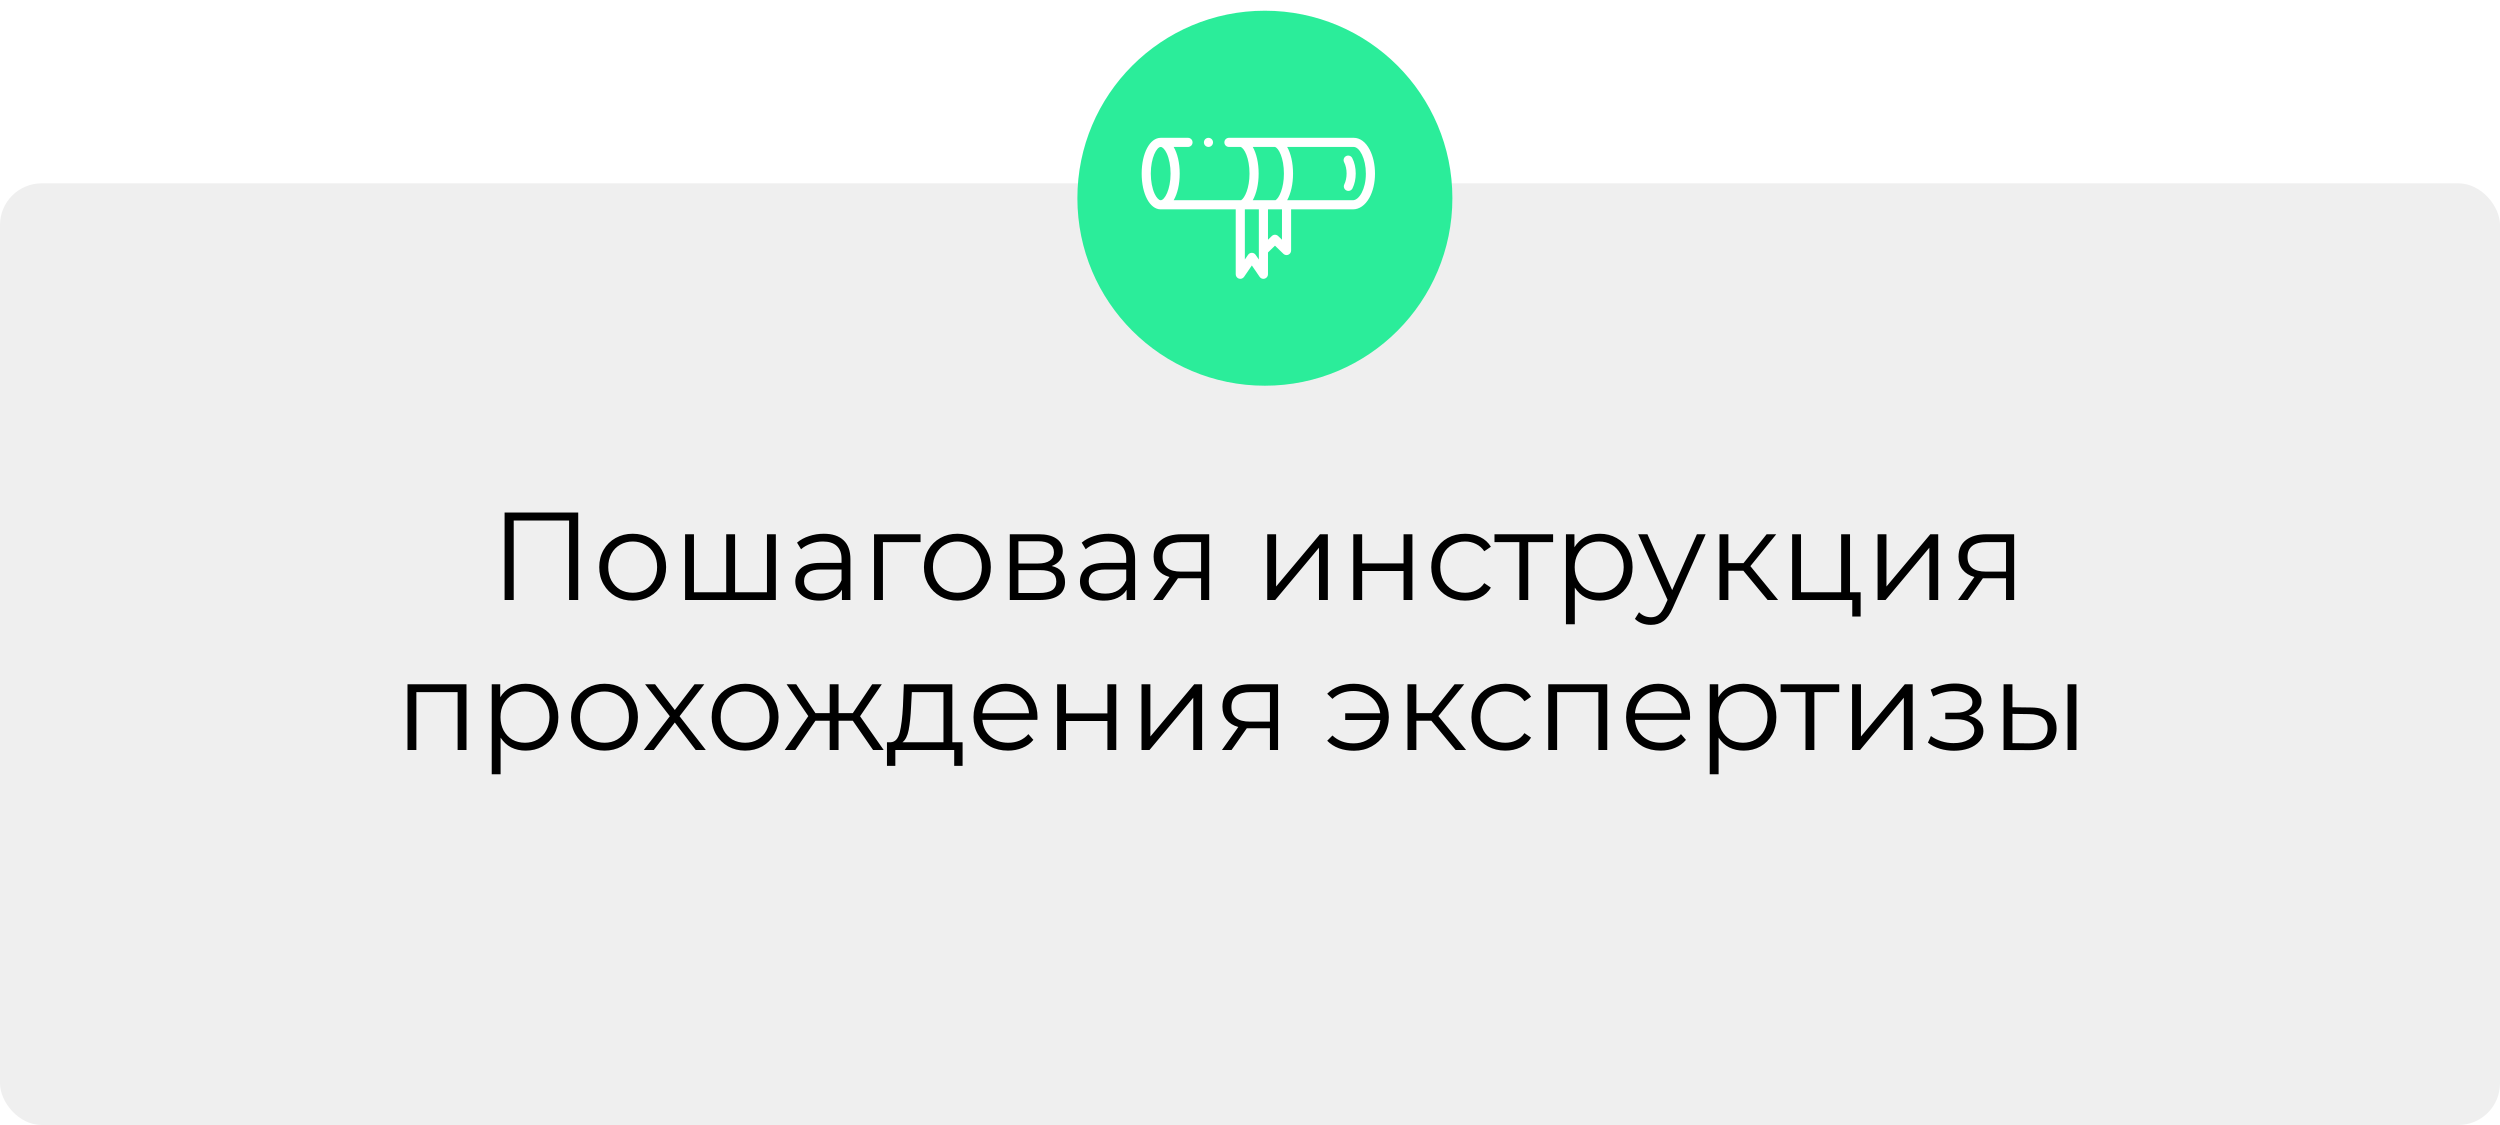
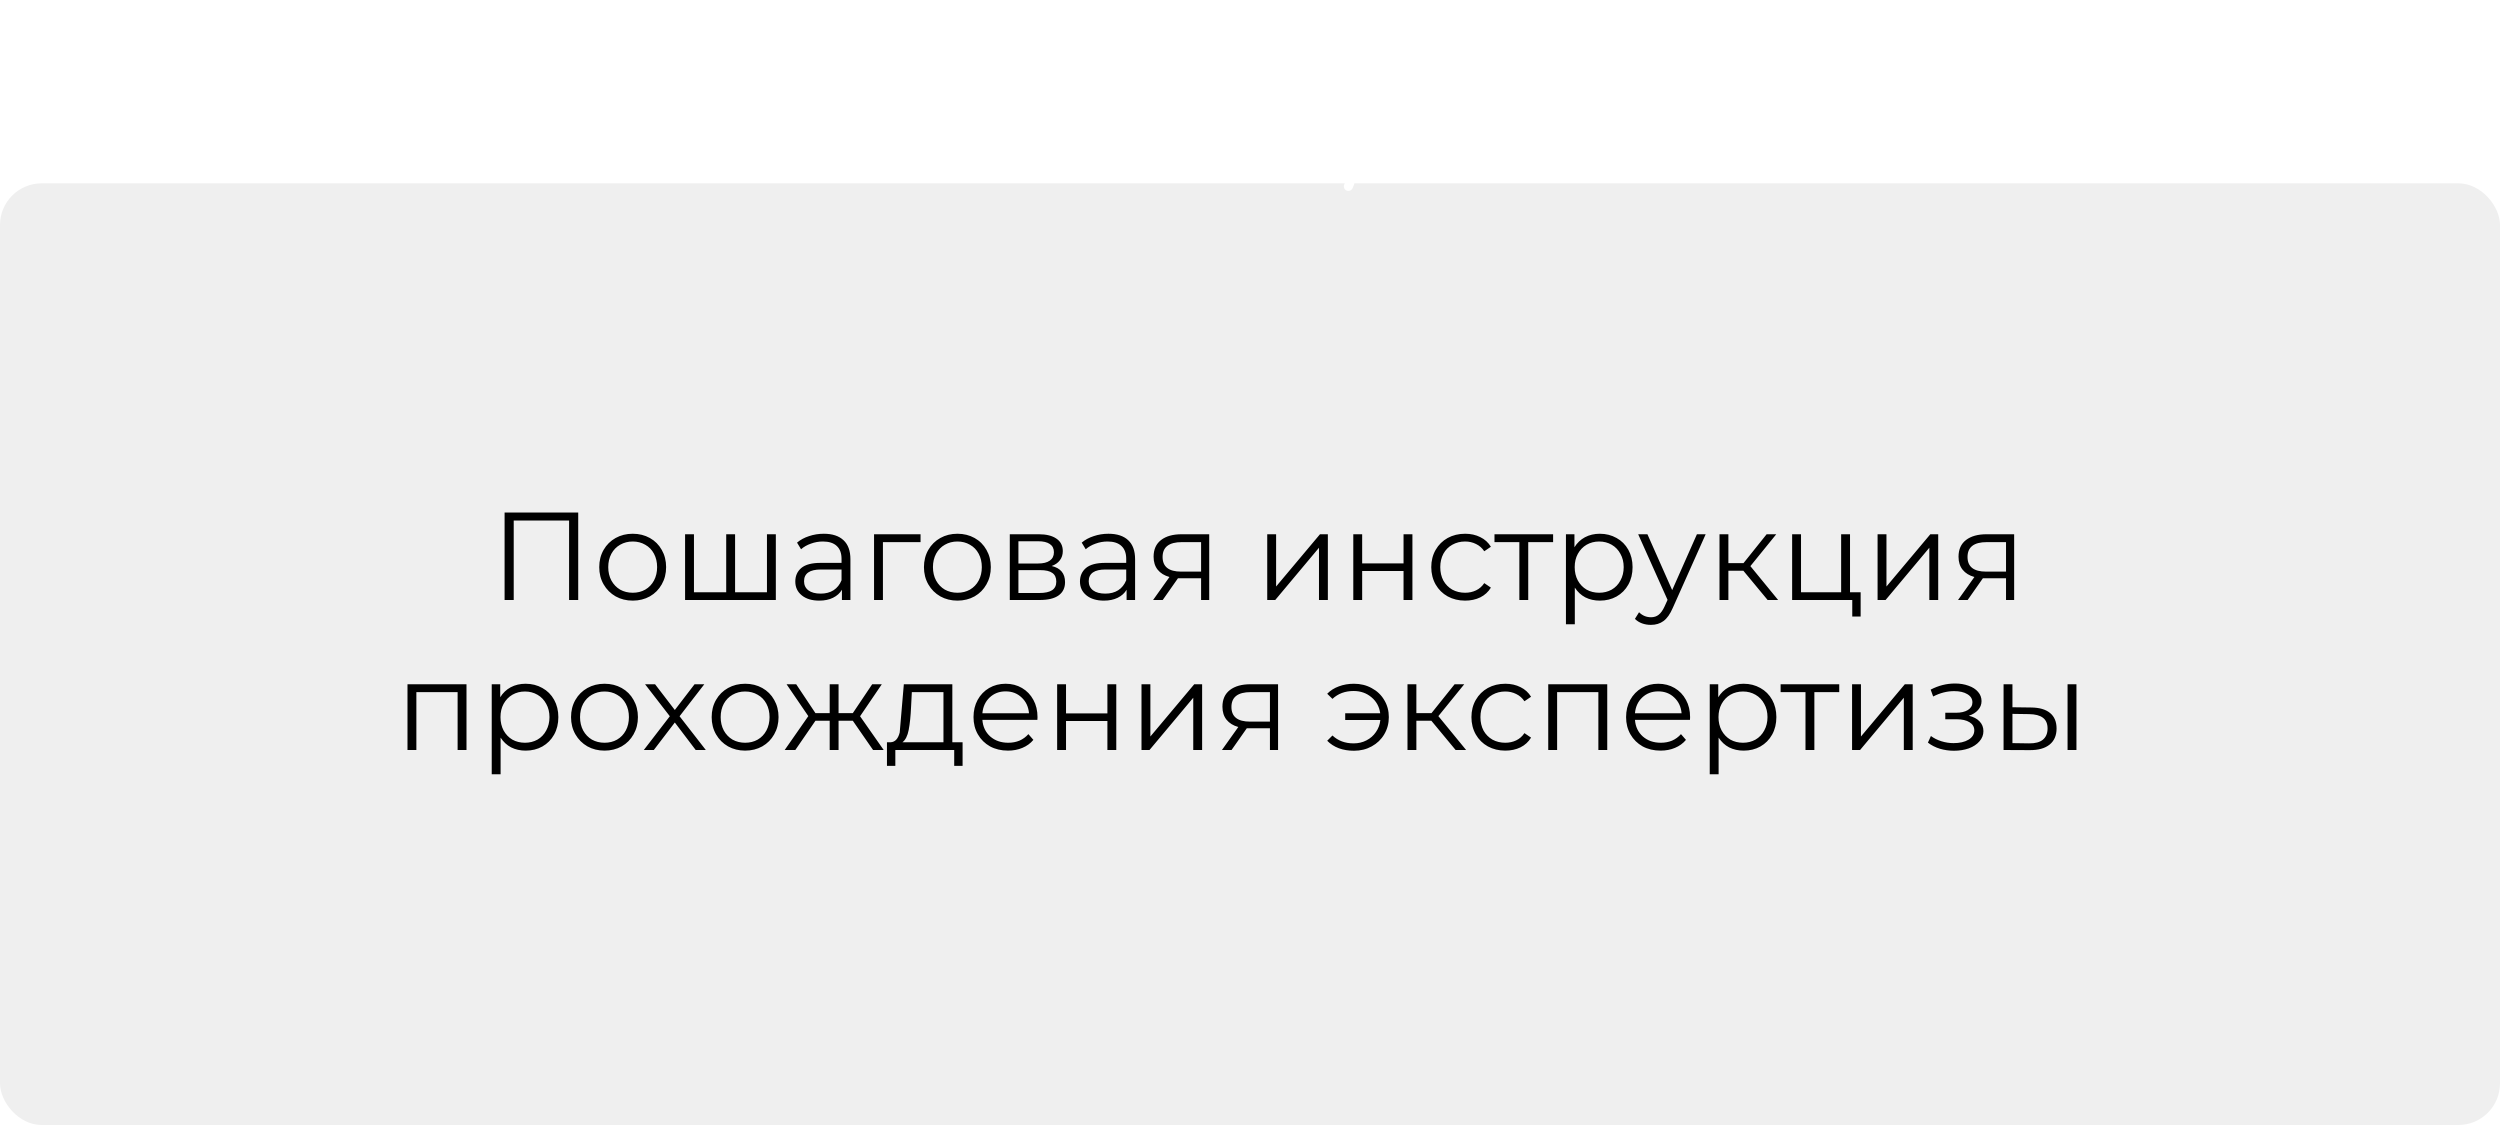
<svg xmlns="http://www.w3.org/2000/svg" width="300" height="135" viewBox="0 0 300 135" fill="none">
  <rect y="22" width="300" height="113" rx="5" fill="#EFEFEF" />
-   <path d="M69.386 61.5V72H68.291V62.46H61.646V72H60.551V61.5H69.386ZM75.929 72.075C75.169 72.075 74.484 71.905 73.874 71.565C73.264 71.215 72.784 70.735 72.434 70.125C72.084 69.515 71.909 68.825 71.909 68.055C71.909 67.285 72.084 66.595 72.434 65.985C72.784 65.375 73.264 64.9 73.874 64.56C74.484 64.22 75.169 64.05 75.929 64.05C76.689 64.05 77.374 64.22 77.984 64.56C78.594 64.9 79.069 65.375 79.409 65.985C79.759 66.595 79.934 67.285 79.934 68.055C79.934 68.825 79.759 69.515 79.409 70.125C79.069 70.735 78.594 71.215 77.984 71.565C77.374 71.905 76.689 72.075 75.929 72.075ZM75.929 71.13C76.489 71.13 76.989 71.005 77.429 70.755C77.879 70.495 78.229 70.13 78.479 69.66C78.729 69.19 78.854 68.655 78.854 68.055C78.854 67.455 78.729 66.92 78.479 66.45C78.229 65.98 77.879 65.62 77.429 65.37C76.989 65.11 76.489 64.98 75.929 64.98C75.369 64.98 74.864 65.11 74.414 65.37C73.974 65.62 73.624 65.98 73.364 66.45C73.114 66.92 72.989 67.455 72.989 68.055C72.989 68.655 73.114 69.19 73.364 69.66C73.624 70.13 73.974 70.495 74.414 70.755C74.864 71.005 75.369 71.13 75.929 71.13ZM93.1 64.11V72H82.21V64.11H83.275V71.07H87.145V64.11H88.21V71.07H92.035V64.11H93.1ZM98.856 64.05C99.885 64.05 100.675 64.31 101.225 64.83C101.775 65.34 102.05 66.1 102.05 67.11V72H101.03V70.77C100.79 71.18 100.435 71.5 99.966 71.73C99.505 71.96 98.956 72.075 98.316 72.075C97.436 72.075 96.736 71.865 96.216 71.445C95.695 71.025 95.436 70.47 95.436 69.78C95.436 69.11 95.675 68.57 96.156 68.16C96.645 67.75 97.421 67.545 98.481 67.545H100.985V67.065C100.985 66.385 100.795 65.87 100.415 65.52C100.035 65.16 99.481 64.98 98.751 64.98C98.251 64.98 97.77 65.065 97.311 65.235C96.85 65.395 96.456 65.62 96.126 65.91L95.645 65.115C96.046 64.775 96.525 64.515 97.085 64.335C97.645 64.145 98.236 64.05 98.856 64.05ZM98.481 71.235C99.081 71.235 99.596 71.1 100.025 70.83C100.455 70.55 100.775 70.15 100.985 69.63V68.34H98.51C97.16 68.34 96.486 68.81 96.486 69.75C96.486 70.21 96.66 70.575 97.01 70.845C97.361 71.105 97.85 71.235 98.481 71.235ZM110.466 65.055H105.951V72H104.886V64.11H110.466V65.055ZM114.894 72.075C114.134 72.075 113.449 71.905 112.839 71.565C112.229 71.215 111.749 70.735 111.399 70.125C111.049 69.515 110.874 68.825 110.874 68.055C110.874 67.285 111.049 66.595 111.399 65.985C111.749 65.375 112.229 64.9 112.839 64.56C113.449 64.22 114.134 64.05 114.894 64.05C115.654 64.05 116.339 64.22 116.949 64.56C117.559 64.9 118.034 65.375 118.374 65.985C118.724 66.595 118.899 67.285 118.899 68.055C118.899 68.825 118.724 69.515 118.374 70.125C118.034 70.735 117.559 71.215 116.949 71.565C116.339 71.905 115.654 72.075 114.894 72.075ZM114.894 71.13C115.454 71.13 115.954 71.005 116.394 70.755C116.844 70.495 117.194 70.13 117.444 69.66C117.694 69.19 117.819 68.655 117.819 68.055C117.819 67.455 117.694 66.92 117.444 66.45C117.194 65.98 116.844 65.62 116.394 65.37C115.954 65.11 115.454 64.98 114.894 64.98C114.334 64.98 113.829 65.11 113.379 65.37C112.939 65.62 112.589 65.98 112.329 66.45C112.079 66.92 111.954 67.455 111.954 68.055C111.954 68.655 112.079 69.19 112.329 69.66C112.589 70.13 112.939 70.495 113.379 70.755C113.829 71.005 114.334 71.13 114.894 71.13ZM126.2 67.92C127.27 68.17 127.805 68.815 127.805 69.855C127.805 70.545 127.55 71.075 127.04 71.445C126.53 71.815 125.77 72 124.76 72H121.175V64.11H124.655C125.555 64.11 126.26 64.285 126.77 64.635C127.28 64.985 127.535 65.485 127.535 66.135C127.535 66.565 127.415 66.935 127.175 67.245C126.945 67.545 126.62 67.77 126.2 67.92ZM122.21 67.62H124.58C125.19 67.62 125.655 67.505 125.975 67.275C126.305 67.045 126.47 66.71 126.47 66.27C126.47 65.83 126.305 65.5 125.975 65.28C125.655 65.06 125.19 64.95 124.58 64.95H122.21V67.62ZM124.715 71.16C125.395 71.16 125.905 71.05 126.245 70.83C126.585 70.61 126.755 70.265 126.755 69.795C126.755 69.325 126.6 68.98 126.29 68.76C125.98 68.53 125.49 68.415 124.82 68.415H122.21V71.16H124.715ZM133.016 64.05C134.046 64.05 134.836 64.31 135.386 64.83C135.936 65.34 136.211 66.1 136.211 67.11V72H135.191V70.77C134.951 71.18 134.596 71.5 134.126 71.73C133.666 71.96 133.116 72.075 132.476 72.075C131.596 72.075 130.896 71.865 130.376 71.445C129.856 71.025 129.596 70.47 129.596 69.78C129.596 69.11 129.836 68.57 130.316 68.16C130.806 67.75 131.581 67.545 132.641 67.545H135.146V67.065C135.146 66.385 134.956 65.87 134.576 65.52C134.196 65.16 133.641 64.98 132.911 64.98C132.411 64.98 131.931 65.065 131.471 65.235C131.011 65.395 130.616 65.62 130.286 65.91L129.806 65.115C130.206 64.775 130.686 64.515 131.246 64.335C131.806 64.145 132.396 64.05 133.016 64.05ZM132.641 71.235C133.241 71.235 133.756 71.1 134.186 70.83C134.616 70.55 134.936 70.15 135.146 69.63V68.34H132.671C131.321 68.34 130.646 68.81 130.646 69.75C130.646 70.21 130.821 70.575 131.171 70.845C131.521 71.105 132.011 71.235 132.641 71.235ZM145.106 64.11V72H144.131V69.39H141.656H141.356L139.526 72H138.371L140.336 69.24C139.726 69.07 139.256 68.78 138.926 68.37C138.596 67.96 138.431 67.44 138.431 66.81C138.431 65.93 138.731 65.26 139.331 64.8C139.931 64.34 140.751 64.11 141.791 64.11H145.106ZM139.511 66.84C139.511 68.01 140.256 68.595 141.746 68.595H144.131V65.055H141.821C140.281 65.055 139.511 65.65 139.511 66.84ZM152.068 64.11H153.133V70.38L158.398 64.11H159.343V72H158.278V65.73L153.028 72H152.068V64.11ZM162.395 64.11H163.46V67.605H168.425V64.11H169.49V72H168.425V68.52H163.46V72H162.395V64.11ZM175.817 72.075C175.037 72.075 174.337 71.905 173.717 71.565C173.107 71.225 172.627 70.75 172.277 70.14C171.927 69.52 171.752 68.825 171.752 68.055C171.752 67.285 171.927 66.595 172.277 65.985C172.627 65.375 173.107 64.9 173.717 64.56C174.337 64.22 175.037 64.05 175.817 64.05C176.497 64.05 177.102 64.185 177.632 64.455C178.172 64.715 178.597 65.1 178.907 65.61L178.112 66.15C177.852 65.76 177.522 65.47 177.122 65.28C176.722 65.08 176.287 64.98 175.817 64.98C175.247 64.98 174.732 65.11 174.272 65.37C173.822 65.62 173.467 65.98 173.207 66.45C172.957 66.92 172.832 67.455 172.832 68.055C172.832 68.665 172.957 69.205 173.207 69.675C173.467 70.135 173.822 70.495 174.272 70.755C174.732 71.005 175.247 71.13 175.817 71.13C176.287 71.13 176.722 71.035 177.122 70.845C177.522 70.655 177.852 70.365 178.112 69.975L178.907 70.515C178.597 71.025 178.172 71.415 177.632 71.685C177.092 71.945 176.487 72.075 175.817 72.075ZM186.373 65.055H183.388V72H182.323V65.055H179.338V64.11H186.373V65.055ZM191.978 64.05C192.718 64.05 193.388 64.22 193.988 64.56C194.588 64.89 195.058 65.36 195.398 65.97C195.738 66.58 195.908 67.275 195.908 68.055C195.908 68.845 195.738 69.545 195.398 70.155C195.058 70.765 194.588 71.24 193.988 71.58C193.398 71.91 192.728 72.075 191.978 72.075C191.338 72.075 190.758 71.945 190.238 71.685C189.728 71.415 189.308 71.025 188.978 70.515V74.91H187.913V64.11H188.933V65.67C189.253 65.15 189.673 64.75 190.193 64.47C190.723 64.19 191.318 64.05 191.978 64.05ZM191.903 71.13C192.453 71.13 192.953 71.005 193.403 70.755C193.853 70.495 194.203 70.13 194.453 69.66C194.713 69.19 194.843 68.655 194.843 68.055C194.843 67.455 194.713 66.925 194.453 66.465C194.203 65.995 193.853 65.63 193.403 65.37C192.953 65.11 192.453 64.98 191.903 64.98C191.343 64.98 190.838 65.11 190.388 65.37C189.948 65.63 189.598 65.995 189.338 66.465C189.088 66.925 188.963 67.455 188.963 68.055C188.963 68.655 189.088 69.19 189.338 69.66C189.598 70.13 189.948 70.495 190.388 70.755C190.838 71.005 191.343 71.13 191.903 71.13ZM204.681 64.11L200.736 72.945C200.416 73.685 200.046 74.21 199.626 74.52C199.206 74.83 198.701 74.985 198.111 74.985C197.731 74.985 197.376 74.925 197.046 74.805C196.716 74.685 196.431 74.505 196.191 74.265L196.686 73.47C197.086 73.87 197.566 74.07 198.126 74.07C198.486 74.07 198.791 73.97 199.041 73.77C199.301 73.57 199.541 73.23 199.761 72.75L200.106 71.985L196.581 64.11H197.691L200.661 70.815L203.631 64.11H204.681ZM209.206 68.49H207.406V72H206.341V64.11H207.406V67.575H209.221L211.996 64.11H213.151L210.046 67.935L213.376 72H212.116L209.206 68.49ZM223.277 71.07V73.98H222.272V72H215.057V64.11H216.122V71.07H220.937V64.11H222.002V71.07H223.277ZM225.31 64.11H226.375V70.38L231.64 64.11H232.585V72H231.52V65.73L226.27 72H225.31V64.11ZM241.698 64.11V72H240.723V69.39H238.248H237.948L236.118 72H234.963L236.928 69.24C236.318 69.07 235.848 68.78 235.518 68.37C235.188 67.96 235.023 67.44 235.023 66.81C235.023 65.93 235.323 65.26 235.923 64.8C236.523 64.34 237.343 64.11 238.383 64.11H241.698ZM236.103 66.84C236.103 68.01 236.848 68.595 238.338 68.595H240.723V65.055H238.413C236.873 65.055 236.103 65.65 236.103 66.84ZM55.979 82.11V90H54.914V83.055H49.964V90H48.899V82.11H55.979ZM63.072 82.05C63.812 82.05 64.482 82.22 65.082 82.56C65.682 82.89 66.152 83.36 66.492 83.97C66.832 84.58 67.002 85.275 67.002 86.055C67.002 86.845 66.832 87.545 66.492 88.155C66.152 88.765 65.682 89.24 65.082 89.58C64.492 89.91 63.822 90.075 63.072 90.075C62.432 90.075 61.852 89.945 61.332 89.685C60.822 89.415 60.402 89.025 60.072 88.515V92.91H59.007V82.11H60.027V83.67C60.347 83.15 60.767 82.75 61.287 82.47C61.817 82.19 62.412 82.05 63.072 82.05ZM62.997 89.13C63.547 89.13 64.047 89.005 64.497 88.755C64.947 88.495 65.297 88.13 65.547 87.66C65.807 87.19 65.937 86.655 65.937 86.055C65.937 85.455 65.807 84.925 65.547 84.465C65.297 83.995 64.947 83.63 64.497 83.37C64.047 83.11 63.547 82.98 62.997 82.98C62.437 82.98 61.932 83.11 61.482 83.37C61.042 83.63 60.692 83.995 60.432 84.465C60.182 84.925 60.057 85.455 60.057 86.055C60.057 86.655 60.182 87.19 60.432 87.66C60.692 88.13 61.042 88.495 61.482 88.755C61.932 89.005 62.437 89.13 62.997 89.13ZM72.545 90.075C71.785 90.075 71.1 89.905 70.49 89.565C69.88 89.215 69.4 88.735 69.05 88.125C68.7 87.515 68.525 86.825 68.525 86.055C68.525 85.285 68.7 84.595 69.05 83.985C69.4 83.375 69.88 82.9 70.49 82.56C71.1 82.22 71.785 82.05 72.545 82.05C73.305 82.05 73.99 82.22 74.6 82.56C75.21 82.9 75.685 83.375 76.025 83.985C76.375 84.595 76.55 85.285 76.55 86.055C76.55 86.825 76.375 87.515 76.025 88.125C75.685 88.735 75.21 89.215 74.6 89.565C73.99 89.905 73.305 90.075 72.545 90.075ZM72.545 89.13C73.105 89.13 73.605 89.005 74.045 88.755C74.495 88.495 74.845 88.13 75.095 87.66C75.345 87.19 75.47 86.655 75.47 86.055C75.47 85.455 75.345 84.92 75.095 84.45C74.845 83.98 74.495 83.62 74.045 83.37C73.605 83.11 73.105 82.98 72.545 82.98C71.985 82.98 71.48 83.11 71.03 83.37C70.59 83.62 70.24 83.98 69.98 84.45C69.73 84.92 69.605 85.455 69.605 86.055C69.605 86.655 69.73 87.19 69.98 87.66C70.24 88.13 70.59 88.495 71.03 88.755C71.48 89.005 71.985 89.13 72.545 89.13ZM83.483 90L80.978 86.7L78.458 90H77.258L80.378 85.95L77.408 82.11H78.608L80.978 85.2L83.348 82.11H84.518L81.548 85.95L84.698 90H83.483ZM89.42 90.075C88.66 90.075 87.975 89.905 87.365 89.565C86.755 89.215 86.275 88.735 85.925 88.125C85.575 87.515 85.4 86.825 85.4 86.055C85.4 85.285 85.575 84.595 85.925 83.985C86.275 83.375 86.755 82.9 87.365 82.56C87.975 82.22 88.66 82.05 89.42 82.05C90.18 82.05 90.865 82.22 91.475 82.56C92.085 82.9 92.56 83.375 92.9 83.985C93.25 84.595 93.425 85.285 93.425 86.055C93.425 86.825 93.25 87.515 92.9 88.125C92.56 88.735 92.085 89.215 91.475 89.565C90.865 89.905 90.18 90.075 89.42 90.075ZM89.42 89.13C89.98 89.13 90.48 89.005 90.92 88.755C91.37 88.495 91.72 88.13 91.97 87.66C92.22 87.19 92.345 86.655 92.345 86.055C92.345 85.455 92.22 84.92 91.97 84.45C91.72 83.98 91.37 83.62 90.92 83.37C90.48 83.11 89.98 82.98 89.42 82.98C88.86 82.98 88.355 83.11 87.905 83.37C87.465 83.62 87.115 83.98 86.855 84.45C86.605 84.92 86.48 85.455 86.48 86.055C86.48 86.655 86.605 87.19 86.855 87.66C87.115 88.13 87.465 88.495 87.905 88.755C88.355 89.005 88.86 89.13 89.42 89.13ZM102.338 86.49H100.628V90H99.563V86.49H97.853L95.438 90H94.163L96.998 85.935L94.388 82.11H95.543L97.853 85.575H99.563V82.11H100.628V85.575H102.338L104.663 82.11H105.818L103.208 85.95L106.043 90H104.768L102.338 86.49ZM115.51 89.07V91.905H114.505V90H107.44V91.905H106.435V89.07H106.885C107.415 89.04 107.775 88.65 107.965 87.9C108.155 87.15 108.285 86.1 108.355 84.75L108.46 82.11H114.28V89.07H115.51ZM109.33 84.81C109.28 85.93 109.185 86.855 109.045 87.585C108.905 88.305 108.655 88.8 108.295 89.07H113.215V83.055H109.42L109.33 84.81ZM124.486 86.385H117.886C117.946 87.205 118.261 87.87 118.831 88.38C119.401 88.88 120.121 89.13 120.991 89.13C121.481 89.13 121.931 89.045 122.341 88.875C122.751 88.695 123.106 88.435 123.406 88.095L124.006 88.785C123.656 89.205 123.216 89.525 122.686 89.745C122.166 89.965 121.591 90.075 120.961 90.075C120.151 90.075 119.431 89.905 118.801 89.565C118.181 89.215 117.696 88.735 117.346 88.125C116.996 87.515 116.821 86.825 116.821 86.055C116.821 85.285 116.986 84.595 117.316 83.985C117.656 83.375 118.116 82.9 118.696 82.56C119.286 82.22 119.946 82.05 120.676 82.05C121.406 82.05 122.061 82.22 122.641 82.56C123.221 82.9 123.676 83.375 124.006 83.985C124.336 84.585 124.501 85.275 124.501 86.055L124.486 86.385ZM120.676 82.965C119.916 82.965 119.276 83.21 118.756 83.7C118.246 84.18 117.956 84.81 117.886 85.59H123.481C123.411 84.81 123.116 84.18 122.596 83.7C122.086 83.21 121.446 82.965 120.676 82.965ZM126.858 82.11H127.923V85.605H132.888V82.11H133.953V90H132.888V86.52H127.923V90H126.858V82.11ZM136.98 82.11H138.045V88.38L143.31 82.11H144.255V90H143.19V83.73L137.94 90H136.98V82.11ZM153.367 82.11V90H152.392V87.39H149.917H149.617L147.787 90H146.632L148.597 87.24C147.987 87.07 147.517 86.78 147.187 86.37C146.857 85.96 146.692 85.44 146.692 84.81C146.692 83.93 146.992 83.26 147.592 82.8C148.192 82.34 149.012 82.11 150.052 82.11H153.367ZM147.772 84.84C147.772 86.01 148.517 86.595 150.007 86.595H152.392V83.055H150.082C148.542 83.055 147.772 83.65 147.772 84.84ZM162.475 82.05C163.265 82.05 163.975 82.225 164.605 82.575C165.245 82.915 165.745 83.39 166.105 84C166.475 84.61 166.66 85.295 166.66 86.055C166.66 86.815 166.475 87.505 166.105 88.125C165.745 88.735 165.245 89.215 164.605 89.565C163.975 89.915 163.265 90.09 162.475 90.09C161.815 90.09 161.21 89.99 160.66 89.79C160.11 89.58 159.645 89.28 159.265 88.89L159.895 88.26C160.565 88.89 161.41 89.205 162.43 89.205C163 89.205 163.515 89.085 163.975 88.845C164.445 88.605 164.825 88.27 165.115 87.84C165.415 87.41 165.59 86.93 165.64 86.4H161.425V85.59H165.625C165.515 84.8 165.165 84.16 164.575 83.67C163.985 83.17 163.27 82.92 162.43 82.92C161.41 82.92 160.565 83.235 159.895 83.865L159.265 83.25C159.645 82.86 160.11 82.565 160.66 82.365C161.21 82.155 161.815 82.05 162.475 82.05ZM171.764 86.49H169.964V90H168.899V82.11H169.964V85.575H171.779L174.554 82.11H175.709L172.604 85.935L175.934 90H174.674L171.764 86.49ZM180.637 90.075C179.857 90.075 179.157 89.905 178.537 89.565C177.927 89.225 177.447 88.75 177.097 88.14C176.747 87.52 176.572 86.825 176.572 86.055C176.572 85.285 176.747 84.595 177.097 83.985C177.447 83.375 177.927 82.9 178.537 82.56C179.157 82.22 179.857 82.05 180.637 82.05C181.317 82.05 181.922 82.185 182.452 82.455C182.992 82.715 183.417 83.1 183.727 83.61L182.932 84.15C182.672 83.76 182.342 83.47 181.942 83.28C181.542 83.08 181.107 82.98 180.637 82.98C180.067 82.98 179.552 83.11 179.092 83.37C178.642 83.62 178.287 83.98 178.027 84.45C177.777 84.92 177.652 85.455 177.652 86.055C177.652 86.665 177.777 87.205 178.027 87.675C178.287 88.135 178.642 88.495 179.092 88.755C179.552 89.005 180.067 89.13 180.637 89.13C181.107 89.13 181.542 89.035 181.942 88.845C182.342 88.655 182.672 88.365 182.932 87.975L183.727 88.515C183.417 89.025 182.992 89.415 182.452 89.685C181.912 89.945 181.307 90.075 180.637 90.075ZM192.869 82.11V90H191.804V83.055H186.854V90H185.789V82.11H192.869ZM202.796 86.385H196.196C196.256 87.205 196.571 87.87 197.141 88.38C197.711 88.88 198.431 89.13 199.301 89.13C199.791 89.13 200.241 89.045 200.651 88.875C201.061 88.695 201.416 88.435 201.716 88.095L202.316 88.785C201.966 89.205 201.526 89.525 200.996 89.745C200.476 89.965 199.901 90.075 199.271 90.075C198.461 90.075 197.741 89.905 197.111 89.565C196.491 89.215 196.006 88.735 195.656 88.125C195.306 87.515 195.131 86.825 195.131 86.055C195.131 85.285 195.296 84.595 195.626 83.985C195.966 83.375 196.426 82.9 197.006 82.56C197.596 82.22 198.256 82.05 198.986 82.05C199.716 82.05 200.371 82.22 200.951 82.56C201.531 82.9 201.986 83.375 202.316 83.985C202.646 84.585 202.811 85.275 202.811 86.055L202.796 86.385ZM198.986 82.965C198.226 82.965 197.586 83.21 197.066 83.7C196.556 84.18 196.266 84.81 196.196 85.59H201.791C201.721 84.81 201.426 84.18 200.906 83.7C200.396 83.21 199.756 82.965 198.986 82.965ZM209.234 82.05C209.974 82.05 210.644 82.22 211.244 82.56C211.844 82.89 212.314 83.36 212.654 83.97C212.994 84.58 213.164 85.275 213.164 86.055C213.164 86.845 212.994 87.545 212.654 88.155C212.314 88.765 211.844 89.24 211.244 89.58C210.654 89.91 209.984 90.075 209.234 90.075C208.594 90.075 208.014 89.945 207.494 89.685C206.984 89.415 206.564 89.025 206.234 88.515V92.91H205.169V82.11H206.189V83.67C206.509 83.15 206.929 82.75 207.449 82.47C207.979 82.19 208.574 82.05 209.234 82.05ZM209.159 89.13C209.709 89.13 210.209 89.005 210.659 88.755C211.109 88.495 211.459 88.13 211.709 87.66C211.969 87.19 212.099 86.655 212.099 86.055C212.099 85.455 211.969 84.925 211.709 84.465C211.459 83.995 211.109 83.63 210.659 83.37C210.209 83.11 209.709 82.98 209.159 82.98C208.599 82.98 208.094 83.11 207.644 83.37C207.204 83.63 206.854 83.995 206.594 84.465C206.344 84.925 206.219 85.455 206.219 86.055C206.219 86.655 206.344 87.19 206.594 87.66C206.854 88.13 207.204 88.495 207.644 88.755C208.094 89.005 208.599 89.13 209.159 89.13ZM220.709 83.055H217.724V90H216.659V83.055H213.674V82.11H220.709V83.055ZM222.249 82.11H223.314V88.38L228.579 82.11H229.524V90H228.459V83.73L223.209 90H222.249V82.11ZM236.255 85.89C236.815 86.02 237.245 86.245 237.545 86.565C237.855 86.885 238.01 87.275 238.01 87.735C238.01 88.195 237.85 88.605 237.53 88.965C237.22 89.325 236.795 89.605 236.255 89.805C235.715 89.995 235.12 90.09 234.47 90.09C233.9 90.09 233.34 90.01 232.79 89.85C232.24 89.68 231.76 89.435 231.35 89.115L231.71 88.32C232.07 88.59 232.49 88.8 232.97 88.95C233.45 89.1 233.935 89.175 234.425 89.175C235.155 89.175 235.75 89.04 236.21 88.77C236.68 88.49 236.915 88.115 236.915 87.645C236.915 87.225 236.725 86.9 236.345 86.67C235.965 86.43 235.445 86.31 234.785 86.31H233.435V85.53H234.725C235.315 85.53 235.79 85.42 236.15 85.2C236.51 84.97 236.69 84.665 236.69 84.285C236.69 83.865 236.485 83.535 236.075 83.295C235.675 83.055 235.15 82.935 234.5 82.935C233.65 82.935 232.81 83.15 231.98 83.58L231.68 82.755C232.62 82.265 233.595 82.02 234.605 82.02C235.205 82.02 235.745 82.11 236.225 82.29C236.715 82.46 237.095 82.705 237.365 83.025C237.645 83.345 237.785 83.715 237.785 84.135C237.785 84.535 237.645 84.89 237.365 85.2C237.095 85.51 236.725 85.74 236.255 85.89ZM243.743 84.9C244.733 84.91 245.488 85.13 246.008 85.56C246.528 85.99 246.788 86.61 246.788 87.42C246.788 88.26 246.508 88.905 245.948 89.355C245.388 89.805 244.588 90.025 243.548 90.015L240.428 90V82.11H241.493V84.87L243.743 84.9ZM248.108 82.11H249.173V90H248.108V82.11ZM243.488 89.205C244.218 89.215 244.768 89.07 245.138 88.77C245.518 88.46 245.708 88.01 245.708 87.42C245.708 86.84 245.523 86.41 245.153 86.13C244.783 85.85 244.228 85.705 243.488 85.695L241.493 85.665V89.175L243.488 89.205Z" fill="black" />
+   <path d="M69.386 61.5V72H68.291V62.46H61.646V72H60.551V61.5H69.386ZM75.929 72.075C75.169 72.075 74.484 71.905 73.874 71.565C73.264 71.215 72.784 70.735 72.434 70.125C72.084 69.515 71.909 68.825 71.909 68.055C71.909 67.285 72.084 66.595 72.434 65.985C72.784 65.375 73.264 64.9 73.874 64.56C74.484 64.22 75.169 64.05 75.929 64.05C76.689 64.05 77.374 64.22 77.984 64.56C78.594 64.9 79.069 65.375 79.409 65.985C79.759 66.595 79.934 67.285 79.934 68.055C79.934 68.825 79.759 69.515 79.409 70.125C79.069 70.735 78.594 71.215 77.984 71.565C77.374 71.905 76.689 72.075 75.929 72.075ZM75.929 71.13C76.489 71.13 76.989 71.005 77.429 70.755C77.879 70.495 78.229 70.13 78.479 69.66C78.729 69.19 78.854 68.655 78.854 68.055C78.854 67.455 78.729 66.92 78.479 66.45C78.229 65.98 77.879 65.62 77.429 65.37C76.989 65.11 76.489 64.98 75.929 64.98C75.369 64.98 74.864 65.11 74.414 65.37C73.974 65.62 73.624 65.98 73.364 66.45C73.114 66.92 72.989 67.455 72.989 68.055C72.989 68.655 73.114 69.19 73.364 69.66C73.624 70.13 73.974 70.495 74.414 70.755C74.864 71.005 75.369 71.13 75.929 71.13ZM93.1 64.11V72H82.21V64.11H83.275V71.07H87.145V64.11H88.21V71.07H92.035V64.11H93.1ZM98.856 64.05C99.885 64.05 100.675 64.31 101.225 64.83C101.775 65.34 102.05 66.1 102.05 67.11V72H101.03V70.77C100.79 71.18 100.435 71.5 99.966 71.73C99.505 71.96 98.956 72.075 98.316 72.075C97.436 72.075 96.736 71.865 96.216 71.445C95.695 71.025 95.436 70.47 95.436 69.78C95.436 69.11 95.675 68.57 96.156 68.16C96.645 67.75 97.421 67.545 98.481 67.545H100.985V67.065C100.985 66.385 100.795 65.87 100.415 65.52C100.035 65.16 99.481 64.98 98.751 64.98C98.251 64.98 97.77 65.065 97.311 65.235C96.85 65.395 96.456 65.62 96.126 65.91L95.645 65.115C96.046 64.775 96.525 64.515 97.085 64.335C97.645 64.145 98.236 64.05 98.856 64.05ZM98.481 71.235C99.081 71.235 99.596 71.1 100.025 70.83C100.455 70.55 100.775 70.15 100.985 69.63V68.34H98.51C97.16 68.34 96.486 68.81 96.486 69.75C96.486 70.21 96.66 70.575 97.01 70.845C97.361 71.105 97.85 71.235 98.481 71.235ZM110.466 65.055H105.951V72H104.886V64.11H110.466V65.055ZM114.894 72.075C114.134 72.075 113.449 71.905 112.839 71.565C112.229 71.215 111.749 70.735 111.399 70.125C111.049 69.515 110.874 68.825 110.874 68.055C110.874 67.285 111.049 66.595 111.399 65.985C111.749 65.375 112.229 64.9 112.839 64.56C113.449 64.22 114.134 64.05 114.894 64.05C115.654 64.05 116.339 64.22 116.949 64.56C117.559 64.9 118.034 65.375 118.374 65.985C118.724 66.595 118.899 67.285 118.899 68.055C118.899 68.825 118.724 69.515 118.374 70.125C118.034 70.735 117.559 71.215 116.949 71.565C116.339 71.905 115.654 72.075 114.894 72.075ZM114.894 71.13C115.454 71.13 115.954 71.005 116.394 70.755C116.844 70.495 117.194 70.13 117.444 69.66C117.694 69.19 117.819 68.655 117.819 68.055C117.819 67.455 117.694 66.92 117.444 66.45C117.194 65.98 116.844 65.62 116.394 65.37C115.954 65.11 115.454 64.98 114.894 64.98C114.334 64.98 113.829 65.11 113.379 65.37C112.939 65.62 112.589 65.98 112.329 66.45C112.079 66.92 111.954 67.455 111.954 68.055C111.954 68.655 112.079 69.19 112.329 69.66C112.589 70.13 112.939 70.495 113.379 70.755C113.829 71.005 114.334 71.13 114.894 71.13ZM126.2 67.92C127.27 68.17 127.805 68.815 127.805 69.855C127.805 70.545 127.55 71.075 127.04 71.445C126.53 71.815 125.77 72 124.76 72H121.175V64.11H124.655C125.555 64.11 126.26 64.285 126.77 64.635C127.28 64.985 127.535 65.485 127.535 66.135C127.535 66.565 127.415 66.935 127.175 67.245C126.945 67.545 126.62 67.77 126.2 67.92ZM122.21 67.62H124.58C125.19 67.62 125.655 67.505 125.975 67.275C126.305 67.045 126.47 66.71 126.47 66.27C126.47 65.83 126.305 65.5 125.975 65.28C125.655 65.06 125.19 64.95 124.58 64.95H122.21V67.62ZM124.715 71.16C125.395 71.16 125.905 71.05 126.245 70.83C126.585 70.61 126.755 70.265 126.755 69.795C126.755 69.325 126.6 68.98 126.29 68.76C125.98 68.53 125.49 68.415 124.82 68.415H122.21V71.16H124.715ZM133.016 64.05C134.046 64.05 134.836 64.31 135.386 64.83C135.936 65.34 136.211 66.1 136.211 67.11V72H135.191V70.77C134.951 71.18 134.596 71.5 134.126 71.73C133.666 71.96 133.116 72.075 132.476 72.075C131.596 72.075 130.896 71.865 130.376 71.445C129.856 71.025 129.596 70.47 129.596 69.78C129.596 69.11 129.836 68.57 130.316 68.16C130.806 67.75 131.581 67.545 132.641 67.545H135.146V67.065C135.146 66.385 134.956 65.87 134.576 65.52C134.196 65.16 133.641 64.98 132.911 64.98C132.411 64.98 131.931 65.065 131.471 65.235C131.011 65.395 130.616 65.62 130.286 65.91L129.806 65.115C130.206 64.775 130.686 64.515 131.246 64.335C131.806 64.145 132.396 64.05 133.016 64.05ZM132.641 71.235C133.241 71.235 133.756 71.1 134.186 70.83C134.616 70.55 134.936 70.15 135.146 69.63V68.34H132.671C131.321 68.34 130.646 68.81 130.646 69.75C130.646 70.21 130.821 70.575 131.171 70.845C131.521 71.105 132.011 71.235 132.641 71.235ZM145.106 64.11V72H144.131V69.39H141.656H141.356L139.526 72H138.371L140.336 69.24C139.726 69.07 139.256 68.78 138.926 68.37C138.596 67.96 138.431 67.44 138.431 66.81C138.431 65.93 138.731 65.26 139.331 64.8C139.931 64.34 140.751 64.11 141.791 64.11H145.106ZM139.511 66.84C139.511 68.01 140.256 68.595 141.746 68.595H144.131V65.055H141.821C140.281 65.055 139.511 65.65 139.511 66.84ZM152.068 64.11H153.133V70.38L158.398 64.11H159.343V72H158.278V65.73L153.028 72H152.068V64.11ZM162.395 64.11H163.46V67.605H168.425V64.11H169.49V72H168.425V68.52H163.46V72H162.395V64.11ZM175.817 72.075C175.037 72.075 174.337 71.905 173.717 71.565C173.107 71.225 172.627 70.75 172.277 70.14C171.927 69.52 171.752 68.825 171.752 68.055C171.752 67.285 171.927 66.595 172.277 65.985C172.627 65.375 173.107 64.9 173.717 64.56C174.337 64.22 175.037 64.05 175.817 64.05C176.497 64.05 177.102 64.185 177.632 64.455C178.172 64.715 178.597 65.1 178.907 65.61L178.112 66.15C177.852 65.76 177.522 65.47 177.122 65.28C176.722 65.08 176.287 64.98 175.817 64.98C175.247 64.98 174.732 65.11 174.272 65.37C173.822 65.62 173.467 65.98 173.207 66.45C172.957 66.92 172.832 67.455 172.832 68.055C172.832 68.665 172.957 69.205 173.207 69.675C173.467 70.135 173.822 70.495 174.272 70.755C174.732 71.005 175.247 71.13 175.817 71.13C176.287 71.13 176.722 71.035 177.122 70.845C177.522 70.655 177.852 70.365 178.112 69.975L178.907 70.515C178.597 71.025 178.172 71.415 177.632 71.685C177.092 71.945 176.487 72.075 175.817 72.075ZM186.373 65.055H183.388V72H182.323V65.055H179.338V64.11H186.373V65.055ZM191.978 64.05C192.718 64.05 193.388 64.22 193.988 64.56C194.588 64.89 195.058 65.36 195.398 65.97C195.738 66.58 195.908 67.275 195.908 68.055C195.908 68.845 195.738 69.545 195.398 70.155C195.058 70.765 194.588 71.24 193.988 71.58C193.398 71.91 192.728 72.075 191.978 72.075C191.338 72.075 190.758 71.945 190.238 71.685C189.728 71.415 189.308 71.025 188.978 70.515V74.91H187.913V64.11H188.933V65.67C189.253 65.15 189.673 64.75 190.193 64.47C190.723 64.19 191.318 64.05 191.978 64.05ZM191.903 71.13C192.453 71.13 192.953 71.005 193.403 70.755C193.853 70.495 194.203 70.13 194.453 69.66C194.713 69.19 194.843 68.655 194.843 68.055C194.843 67.455 194.713 66.925 194.453 66.465C194.203 65.995 193.853 65.63 193.403 65.37C192.953 65.11 192.453 64.98 191.903 64.98C191.343 64.98 190.838 65.11 190.388 65.37C189.948 65.63 189.598 65.995 189.338 66.465C189.088 66.925 188.963 67.455 188.963 68.055C188.963 68.655 189.088 69.19 189.338 69.66C189.598 70.13 189.948 70.495 190.388 70.755C190.838 71.005 191.343 71.13 191.903 71.13ZM204.681 64.11L200.736 72.945C200.416 73.685 200.046 74.21 199.626 74.52C199.206 74.83 198.701 74.985 198.111 74.985C197.731 74.985 197.376 74.925 197.046 74.805C196.716 74.685 196.431 74.505 196.191 74.265L196.686 73.47C197.086 73.87 197.566 74.07 198.126 74.07C198.486 74.07 198.791 73.97 199.041 73.77C199.301 73.57 199.541 73.23 199.761 72.75L200.106 71.985L196.581 64.11H197.691L200.661 70.815L203.631 64.11H204.681ZM209.206 68.49H207.406V72H206.341V64.11H207.406V67.575H209.221L211.996 64.11H213.151L210.046 67.935L213.376 72H212.116L209.206 68.49ZM223.277 71.07V73.98H222.272V72H215.057V64.11H216.122V71.07H220.937V64.11H222.002V71.07H223.277ZM225.31 64.11H226.375V70.38L231.64 64.11H232.585V72H231.52V65.73L226.27 72H225.31V64.11ZM241.698 64.11V72H240.723V69.39H238.248H237.948L236.118 72H234.963L236.928 69.24C236.318 69.07 235.848 68.78 235.518 68.37C235.188 67.96 235.023 67.44 235.023 66.81C235.023 65.93 235.323 65.26 235.923 64.8C236.523 64.34 237.343 64.11 238.383 64.11H241.698ZM236.103 66.84C236.103 68.01 236.848 68.595 238.338 68.595H240.723V65.055H238.413C236.873 65.055 236.103 65.65 236.103 66.84ZM55.979 82.11V90H54.914V83.055H49.964V90H48.899V82.11H55.979ZM63.072 82.05C63.812 82.05 64.482 82.22 65.082 82.56C65.682 82.89 66.152 83.36 66.492 83.97C66.832 84.58 67.002 85.275 67.002 86.055C67.002 86.845 66.832 87.545 66.492 88.155C66.152 88.765 65.682 89.24 65.082 89.58C64.492 89.91 63.822 90.075 63.072 90.075C62.432 90.075 61.852 89.945 61.332 89.685C60.822 89.415 60.402 89.025 60.072 88.515V92.91H59.007V82.11H60.027V83.67C60.347 83.15 60.767 82.75 61.287 82.47C61.817 82.19 62.412 82.05 63.072 82.05ZM62.997 89.13C63.547 89.13 64.047 89.005 64.497 88.755C64.947 88.495 65.297 88.13 65.547 87.66C65.807 87.19 65.937 86.655 65.937 86.055C65.937 85.455 65.807 84.925 65.547 84.465C65.297 83.995 64.947 83.63 64.497 83.37C64.047 83.11 63.547 82.98 62.997 82.98C62.437 82.98 61.932 83.11 61.482 83.37C61.042 83.63 60.692 83.995 60.432 84.465C60.182 84.925 60.057 85.455 60.057 86.055C60.057 86.655 60.182 87.19 60.432 87.66C60.692 88.13 61.042 88.495 61.482 88.755C61.932 89.005 62.437 89.13 62.997 89.13ZM72.545 90.075C71.785 90.075 71.1 89.905 70.49 89.565C69.88 89.215 69.4 88.735 69.05 88.125C68.7 87.515 68.525 86.825 68.525 86.055C68.525 85.285 68.7 84.595 69.05 83.985C69.4 83.375 69.88 82.9 70.49 82.56C71.1 82.22 71.785 82.05 72.545 82.05C73.305 82.05 73.99 82.22 74.6 82.56C75.21 82.9 75.685 83.375 76.025 83.985C76.375 84.595 76.55 85.285 76.55 86.055C76.55 86.825 76.375 87.515 76.025 88.125C75.685 88.735 75.21 89.215 74.6 89.565C73.99 89.905 73.305 90.075 72.545 90.075ZM72.545 89.13C73.105 89.13 73.605 89.005 74.045 88.755C74.495 88.495 74.845 88.13 75.095 87.66C75.345 87.19 75.47 86.655 75.47 86.055C75.47 85.455 75.345 84.92 75.095 84.45C74.845 83.98 74.495 83.62 74.045 83.37C73.605 83.11 73.105 82.98 72.545 82.98C71.985 82.98 71.48 83.11 71.03 83.37C70.59 83.62 70.24 83.98 69.98 84.45C69.73 84.92 69.605 85.455 69.605 86.055C69.605 86.655 69.73 87.19 69.98 87.66C70.24 88.13 70.59 88.495 71.03 88.755C71.48 89.005 71.985 89.13 72.545 89.13ZM83.483 90L80.978 86.7L78.458 90H77.258L80.378 85.95L77.408 82.11H78.608L80.978 85.2L83.348 82.11H84.518L81.548 85.95L84.698 90H83.483ZM89.42 90.075C88.66 90.075 87.975 89.905 87.365 89.565C86.755 89.215 86.275 88.735 85.925 88.125C85.575 87.515 85.4 86.825 85.4 86.055C85.4 85.285 85.575 84.595 85.925 83.985C86.275 83.375 86.755 82.9 87.365 82.56C87.975 82.22 88.66 82.05 89.42 82.05C90.18 82.05 90.865 82.22 91.475 82.56C92.085 82.9 92.56 83.375 92.9 83.985C93.25 84.595 93.425 85.285 93.425 86.055C93.425 86.825 93.25 87.515 92.9 88.125C92.56 88.735 92.085 89.215 91.475 89.565C90.865 89.905 90.18 90.075 89.42 90.075ZM89.42 89.13C89.98 89.13 90.48 89.005 90.92 88.755C91.37 88.495 91.72 88.13 91.97 87.66C92.22 87.19 92.345 86.655 92.345 86.055C92.345 85.455 92.22 84.92 91.97 84.45C91.72 83.98 91.37 83.62 90.92 83.37C90.48 83.11 89.98 82.98 89.42 82.98C88.86 82.98 88.355 83.11 87.905 83.37C87.465 83.62 87.115 83.98 86.855 84.45C86.605 84.92 86.48 85.455 86.48 86.055C86.48 86.655 86.605 87.19 86.855 87.66C87.115 88.13 87.465 88.495 87.905 88.755C88.355 89.005 88.86 89.13 89.42 89.13ZM102.338 86.49H100.628V90H99.563V86.49H97.853L95.438 90H94.163L96.998 85.935L94.388 82.11H95.543L97.853 85.575H99.563V82.11H100.628V85.575H102.338L104.663 82.11H105.818L103.208 85.95L106.043 90H104.768L102.338 86.49ZM115.51 89.07V91.905H114.505V90H107.44V91.905H106.435V89.07H106.885C107.415 89.04 107.775 88.65 107.965 87.9L108.46 82.11H114.28V89.07H115.51ZM109.33 84.81C109.28 85.93 109.185 86.855 109.045 87.585C108.905 88.305 108.655 88.8 108.295 89.07H113.215V83.055H109.42L109.33 84.81ZM124.486 86.385H117.886C117.946 87.205 118.261 87.87 118.831 88.38C119.401 88.88 120.121 89.13 120.991 89.13C121.481 89.13 121.931 89.045 122.341 88.875C122.751 88.695 123.106 88.435 123.406 88.095L124.006 88.785C123.656 89.205 123.216 89.525 122.686 89.745C122.166 89.965 121.591 90.075 120.961 90.075C120.151 90.075 119.431 89.905 118.801 89.565C118.181 89.215 117.696 88.735 117.346 88.125C116.996 87.515 116.821 86.825 116.821 86.055C116.821 85.285 116.986 84.595 117.316 83.985C117.656 83.375 118.116 82.9 118.696 82.56C119.286 82.22 119.946 82.05 120.676 82.05C121.406 82.05 122.061 82.22 122.641 82.56C123.221 82.9 123.676 83.375 124.006 83.985C124.336 84.585 124.501 85.275 124.501 86.055L124.486 86.385ZM120.676 82.965C119.916 82.965 119.276 83.21 118.756 83.7C118.246 84.18 117.956 84.81 117.886 85.59H123.481C123.411 84.81 123.116 84.18 122.596 83.7C122.086 83.21 121.446 82.965 120.676 82.965ZM126.858 82.11H127.923V85.605H132.888V82.11H133.953V90H132.888V86.52H127.923V90H126.858V82.11ZM136.98 82.11H138.045V88.38L143.31 82.11H144.255V90H143.19V83.73L137.94 90H136.98V82.11ZM153.367 82.11V90H152.392V87.39H149.917H149.617L147.787 90H146.632L148.597 87.24C147.987 87.07 147.517 86.78 147.187 86.37C146.857 85.96 146.692 85.44 146.692 84.81C146.692 83.93 146.992 83.26 147.592 82.8C148.192 82.34 149.012 82.11 150.052 82.11H153.367ZM147.772 84.84C147.772 86.01 148.517 86.595 150.007 86.595H152.392V83.055H150.082C148.542 83.055 147.772 83.65 147.772 84.84ZM162.475 82.05C163.265 82.05 163.975 82.225 164.605 82.575C165.245 82.915 165.745 83.39 166.105 84C166.475 84.61 166.66 85.295 166.66 86.055C166.66 86.815 166.475 87.505 166.105 88.125C165.745 88.735 165.245 89.215 164.605 89.565C163.975 89.915 163.265 90.09 162.475 90.09C161.815 90.09 161.21 89.99 160.66 89.79C160.11 89.58 159.645 89.28 159.265 88.89L159.895 88.26C160.565 88.89 161.41 89.205 162.43 89.205C163 89.205 163.515 89.085 163.975 88.845C164.445 88.605 164.825 88.27 165.115 87.84C165.415 87.41 165.59 86.93 165.64 86.4H161.425V85.59H165.625C165.515 84.8 165.165 84.16 164.575 83.67C163.985 83.17 163.27 82.92 162.43 82.92C161.41 82.92 160.565 83.235 159.895 83.865L159.265 83.25C159.645 82.86 160.11 82.565 160.66 82.365C161.21 82.155 161.815 82.05 162.475 82.05ZM171.764 86.49H169.964V90H168.899V82.11H169.964V85.575H171.779L174.554 82.11H175.709L172.604 85.935L175.934 90H174.674L171.764 86.49ZM180.637 90.075C179.857 90.075 179.157 89.905 178.537 89.565C177.927 89.225 177.447 88.75 177.097 88.14C176.747 87.52 176.572 86.825 176.572 86.055C176.572 85.285 176.747 84.595 177.097 83.985C177.447 83.375 177.927 82.9 178.537 82.56C179.157 82.22 179.857 82.05 180.637 82.05C181.317 82.05 181.922 82.185 182.452 82.455C182.992 82.715 183.417 83.1 183.727 83.61L182.932 84.15C182.672 83.76 182.342 83.47 181.942 83.28C181.542 83.08 181.107 82.98 180.637 82.98C180.067 82.98 179.552 83.11 179.092 83.37C178.642 83.62 178.287 83.98 178.027 84.45C177.777 84.92 177.652 85.455 177.652 86.055C177.652 86.665 177.777 87.205 178.027 87.675C178.287 88.135 178.642 88.495 179.092 88.755C179.552 89.005 180.067 89.13 180.637 89.13C181.107 89.13 181.542 89.035 181.942 88.845C182.342 88.655 182.672 88.365 182.932 87.975L183.727 88.515C183.417 89.025 182.992 89.415 182.452 89.685C181.912 89.945 181.307 90.075 180.637 90.075ZM192.869 82.11V90H191.804V83.055H186.854V90H185.789V82.11H192.869ZM202.796 86.385H196.196C196.256 87.205 196.571 87.87 197.141 88.38C197.711 88.88 198.431 89.13 199.301 89.13C199.791 89.13 200.241 89.045 200.651 88.875C201.061 88.695 201.416 88.435 201.716 88.095L202.316 88.785C201.966 89.205 201.526 89.525 200.996 89.745C200.476 89.965 199.901 90.075 199.271 90.075C198.461 90.075 197.741 89.905 197.111 89.565C196.491 89.215 196.006 88.735 195.656 88.125C195.306 87.515 195.131 86.825 195.131 86.055C195.131 85.285 195.296 84.595 195.626 83.985C195.966 83.375 196.426 82.9 197.006 82.56C197.596 82.22 198.256 82.05 198.986 82.05C199.716 82.05 200.371 82.22 200.951 82.56C201.531 82.9 201.986 83.375 202.316 83.985C202.646 84.585 202.811 85.275 202.811 86.055L202.796 86.385ZM198.986 82.965C198.226 82.965 197.586 83.21 197.066 83.7C196.556 84.18 196.266 84.81 196.196 85.59H201.791C201.721 84.81 201.426 84.18 200.906 83.7C200.396 83.21 199.756 82.965 198.986 82.965ZM209.234 82.05C209.974 82.05 210.644 82.22 211.244 82.56C211.844 82.89 212.314 83.36 212.654 83.97C212.994 84.58 213.164 85.275 213.164 86.055C213.164 86.845 212.994 87.545 212.654 88.155C212.314 88.765 211.844 89.24 211.244 89.58C210.654 89.91 209.984 90.075 209.234 90.075C208.594 90.075 208.014 89.945 207.494 89.685C206.984 89.415 206.564 89.025 206.234 88.515V92.91H205.169V82.11H206.189V83.67C206.509 83.15 206.929 82.75 207.449 82.47C207.979 82.19 208.574 82.05 209.234 82.05ZM209.159 89.13C209.709 89.13 210.209 89.005 210.659 88.755C211.109 88.495 211.459 88.13 211.709 87.66C211.969 87.19 212.099 86.655 212.099 86.055C212.099 85.455 211.969 84.925 211.709 84.465C211.459 83.995 211.109 83.63 210.659 83.37C210.209 83.11 209.709 82.98 209.159 82.98C208.599 82.98 208.094 83.11 207.644 83.37C207.204 83.63 206.854 83.995 206.594 84.465C206.344 84.925 206.219 85.455 206.219 86.055C206.219 86.655 206.344 87.19 206.594 87.66C206.854 88.13 207.204 88.495 207.644 88.755C208.094 89.005 208.599 89.13 209.159 89.13ZM220.709 83.055H217.724V90H216.659V83.055H213.674V82.11H220.709V83.055ZM222.249 82.11H223.314V88.38L228.579 82.11H229.524V90H228.459V83.73L223.209 90H222.249V82.11ZM236.255 85.89C236.815 86.02 237.245 86.245 237.545 86.565C237.855 86.885 238.01 87.275 238.01 87.735C238.01 88.195 237.85 88.605 237.53 88.965C237.22 89.325 236.795 89.605 236.255 89.805C235.715 89.995 235.12 90.09 234.47 90.09C233.9 90.09 233.34 90.01 232.79 89.85C232.24 89.68 231.76 89.435 231.35 89.115L231.71 88.32C232.07 88.59 232.49 88.8 232.97 88.95C233.45 89.1 233.935 89.175 234.425 89.175C235.155 89.175 235.75 89.04 236.21 88.77C236.68 88.49 236.915 88.115 236.915 87.645C236.915 87.225 236.725 86.9 236.345 86.67C235.965 86.43 235.445 86.31 234.785 86.31H233.435V85.53H234.725C235.315 85.53 235.79 85.42 236.15 85.2C236.51 84.97 236.69 84.665 236.69 84.285C236.69 83.865 236.485 83.535 236.075 83.295C235.675 83.055 235.15 82.935 234.5 82.935C233.65 82.935 232.81 83.15 231.98 83.58L231.68 82.755C232.62 82.265 233.595 82.02 234.605 82.02C235.205 82.02 235.745 82.11 236.225 82.29C236.715 82.46 237.095 82.705 237.365 83.025C237.645 83.345 237.785 83.715 237.785 84.135C237.785 84.535 237.645 84.89 237.365 85.2C237.095 85.51 236.725 85.74 236.255 85.89ZM243.743 84.9C244.733 84.91 245.488 85.13 246.008 85.56C246.528 85.99 246.788 86.61 246.788 87.42C246.788 88.26 246.508 88.905 245.948 89.355C245.388 89.805 244.588 90.025 243.548 90.015L240.428 90V82.11H241.493V84.87L243.743 84.9ZM248.108 82.11H249.173V90H248.108V82.11ZM243.488 89.205C244.218 89.215 244.768 89.07 245.138 88.77C245.518 88.46 245.708 88.01 245.708 87.42C245.708 86.84 245.523 86.41 245.153 86.13C244.783 85.85 244.228 85.705 243.488 85.695L241.493 85.665V89.175L243.488 89.205Z" fill="black" />
  <g filter="url(#filter0_i)">
-     <circle cx="150.5" cy="22.5" r="22.5" fill="url(#paint0_radial)" />
-   </g>
+     </g>
  <g clip-path="url(#clip0)">
    <path d="M145.016 17.633C145.318 17.633 145.563 17.388 145.563 17.086C145.563 16.784 145.318 16.539 145.016 16.539C144.714 16.539 144.469 16.784 144.469 17.086C144.469 17.388 144.714 17.633 145.016 17.633Z" fill="white" />
-     <path d="M164.358 17.95C163.879 17.039 163.201 16.538 162.447 16.538H147.472C147.169 16.538 146.924 16.783 146.924 17.086C146.924 17.389 147.169 17.634 147.472 17.634H148.863C148.865 17.635 148.867 17.635 148.869 17.636C149.307 17.756 149.942 18.966 149.942 20.841C149.942 22.566 149.368 23.771 148.931 24.027H140.839C141.291 23.254 141.566 22.127 141.566 20.831C141.566 19.535 141.291 18.408 140.839 17.634H142.56C142.862 17.634 143.108 17.389 143.108 17.086C143.108 16.783 142.862 16.538 142.56 16.538H139.283C137.982 16.538 137 18.384 137 20.831C137 23.278 137.982 25.123 139.283 25.123H148.287V32.913C148.287 33.154 148.443 33.366 148.673 33.437C148.902 33.508 149.151 33.421 149.287 33.223L150.222 31.856L151.158 33.223C151.262 33.375 151.432 33.462 151.61 33.462C151.664 33.462 151.718 33.453 151.772 33.437C152.001 33.366 152.158 33.154 152.158 32.913V30.293L152.997 29.48L154.004 30.454C154.108 30.555 154.245 30.609 154.385 30.609C154.457 30.609 154.53 30.594 154.599 30.565C154.801 30.479 154.933 30.281 154.933 30.061V25.123H162.347C163.12 25.123 163.82 24.635 164.317 23.749C164.758 22.965 165 21.931 165 20.838C165 19.764 164.772 18.738 164.358 17.95V17.95ZM150.332 17.634H152.99C152.991 17.634 152.992 17.635 152.993 17.635C153.433 17.747 154.07 18.954 154.07 20.841C154.07 22.566 153.496 23.771 153.059 24.027H150.33C150.77 23.233 151.038 22.093 151.038 20.841C151.038 19.55 150.773 18.415 150.332 17.634V17.634ZM138.096 20.831C138.096 18.909 138.811 17.634 139.283 17.634C139.507 17.634 139.794 17.94 140.013 18.413C140.304 19.041 140.47 19.922 140.47 20.831C140.47 22.752 139.756 24.027 139.283 24.027C139.059 24.027 138.773 23.721 138.553 23.248C138.263 22.621 138.096 21.74 138.096 20.831ZM150.674 30.577C150.572 30.428 150.403 30.338 150.222 30.338C150.041 30.338 149.872 30.428 149.77 30.577L149.382 31.143V25.123H151.062V31.143L150.674 30.577ZM153.837 28.768L153.378 28.324C153.166 28.119 152.829 28.119 152.616 28.324L152.158 28.768V25.123H153.837V28.768ZM162.346 24.027H154.458C154.898 23.233 155.165 22.093 155.165 20.841C155.165 19.547 154.901 18.414 154.461 17.634H162.447C163.135 17.634 163.904 19.004 163.904 20.838C163.904 22.718 163.083 24.027 162.346 24.027Z" fill="white" />
    <path d="M161.526 18.732C161.258 18.873 161.155 19.204 161.295 19.472C161.487 19.837 161.592 20.316 161.592 20.821C161.592 21.299 161.495 21.76 161.317 22.122C161.183 22.393 161.295 22.722 161.566 22.855C161.644 22.894 161.727 22.912 161.808 22.912C162.01 22.912 162.205 22.799 162.3 22.606C162.554 22.089 162.688 21.472 162.688 20.821C162.688 20.142 162.538 19.482 162.266 18.962C162.125 18.694 161.794 18.591 161.526 18.732V18.732Z" fill="white" />
  </g>
  <defs>
    <filter id="filter0_i" x="128" y="0" width="46.286" height="46.286" filterUnits="userSpaceOnUse" color-interpolation-filters="sRGB">
      <feFlood flood-opacity="0" result="BackgroundImageFix" />
      <feBlend mode="normal" in="SourceGraphic" in2="BackgroundImageFix" result="shape" />
      <feColorMatrix in="SourceAlpha" type="matrix" values="0 0 0 0 0 0 0 0 0 0 0 0 0 0 0 0 0 0 127 0" result="hardAlpha" />
      <feOffset dx="1.286" dy="1.286" />
      <feGaussianBlur stdDeviation="1.286" />
      <feComposite in2="hardAlpha" operator="arithmetic" k2="-1" k3="1" />
      <feColorMatrix type="matrix" values="0 0 0 0 0 0 0 0 0 0 0 0 0 0 0 0 0 0 0.25 0" />
      <feBlend mode="normal" in2="shape" result="effect1_innerShadow" />
    </filter>
    <radialGradient id="paint0_radial" cx="0" cy="0" r="1" gradientUnits="userSpaceOnUse" gradientTransform="translate(150.5 22.5) rotate(90) scale(22.5)">
      <stop stop-color="#2BED9A" />
      <stop offset="1" stop-color="#2BED9A" />
    </radialGradient>
    <clipPath id="clip0">
      <rect width="28" height="28" fill="white" transform="translate(137 11)" />
    </clipPath>
  </defs>
</svg>